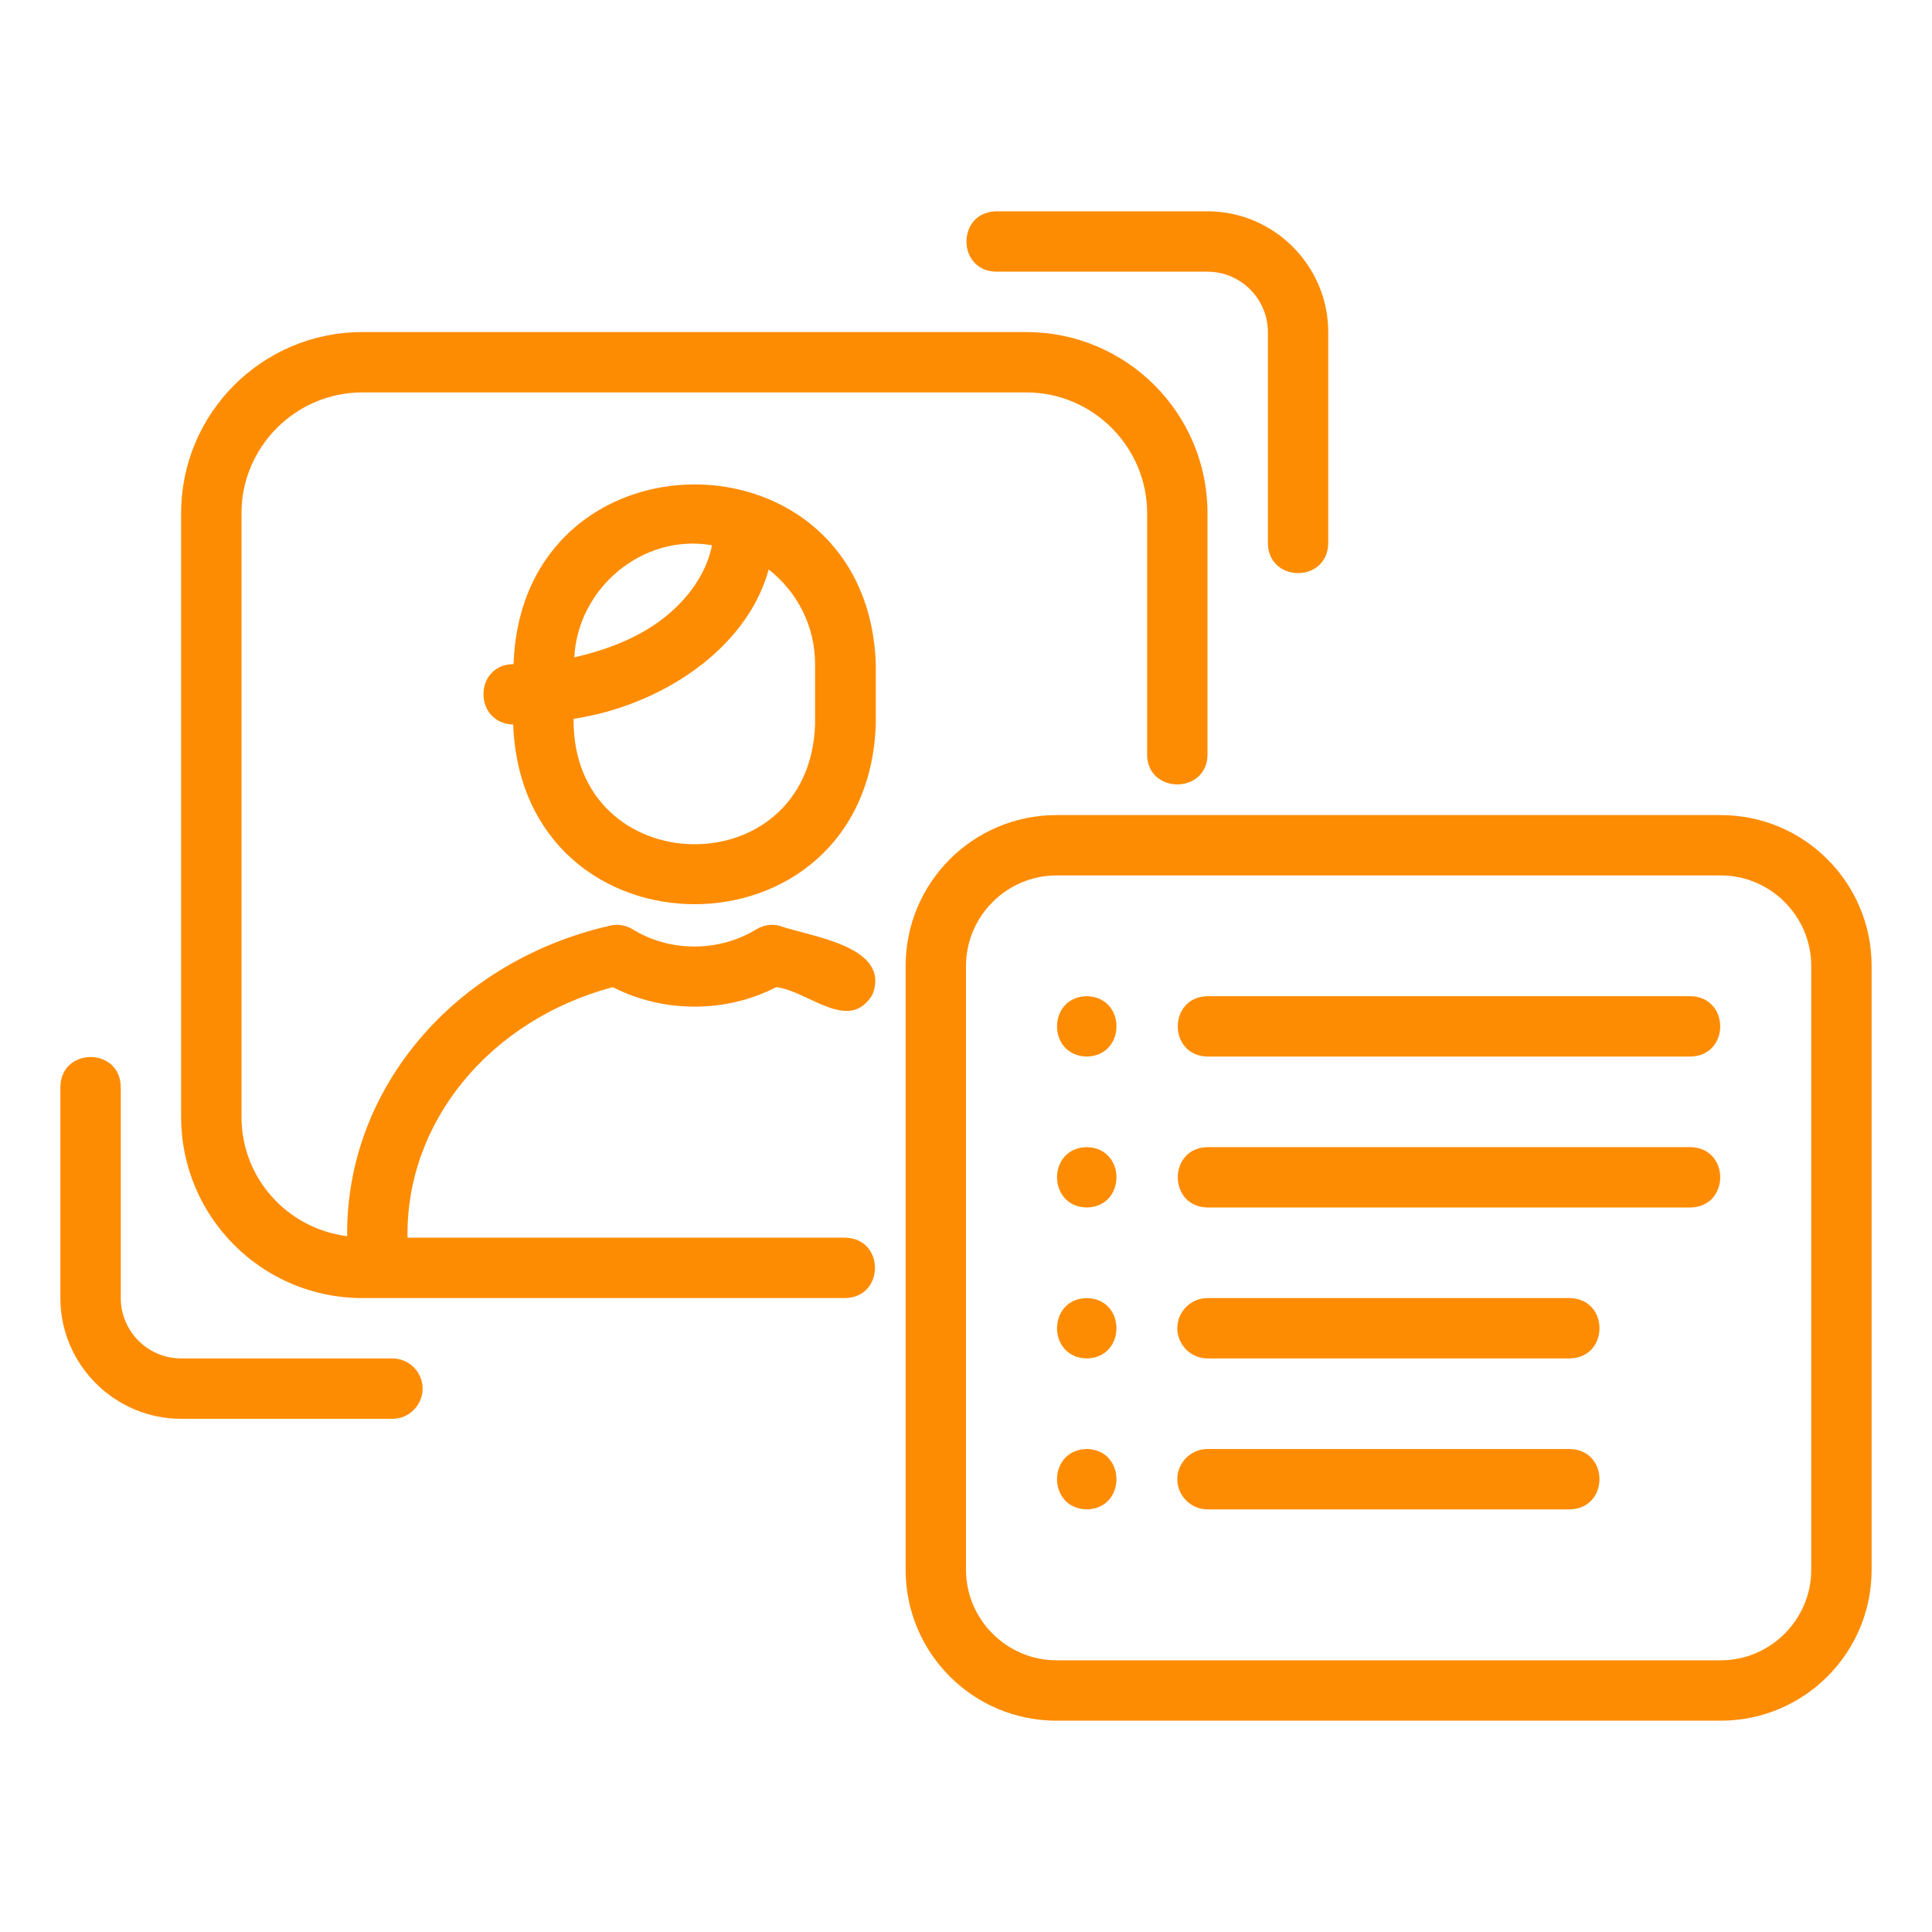
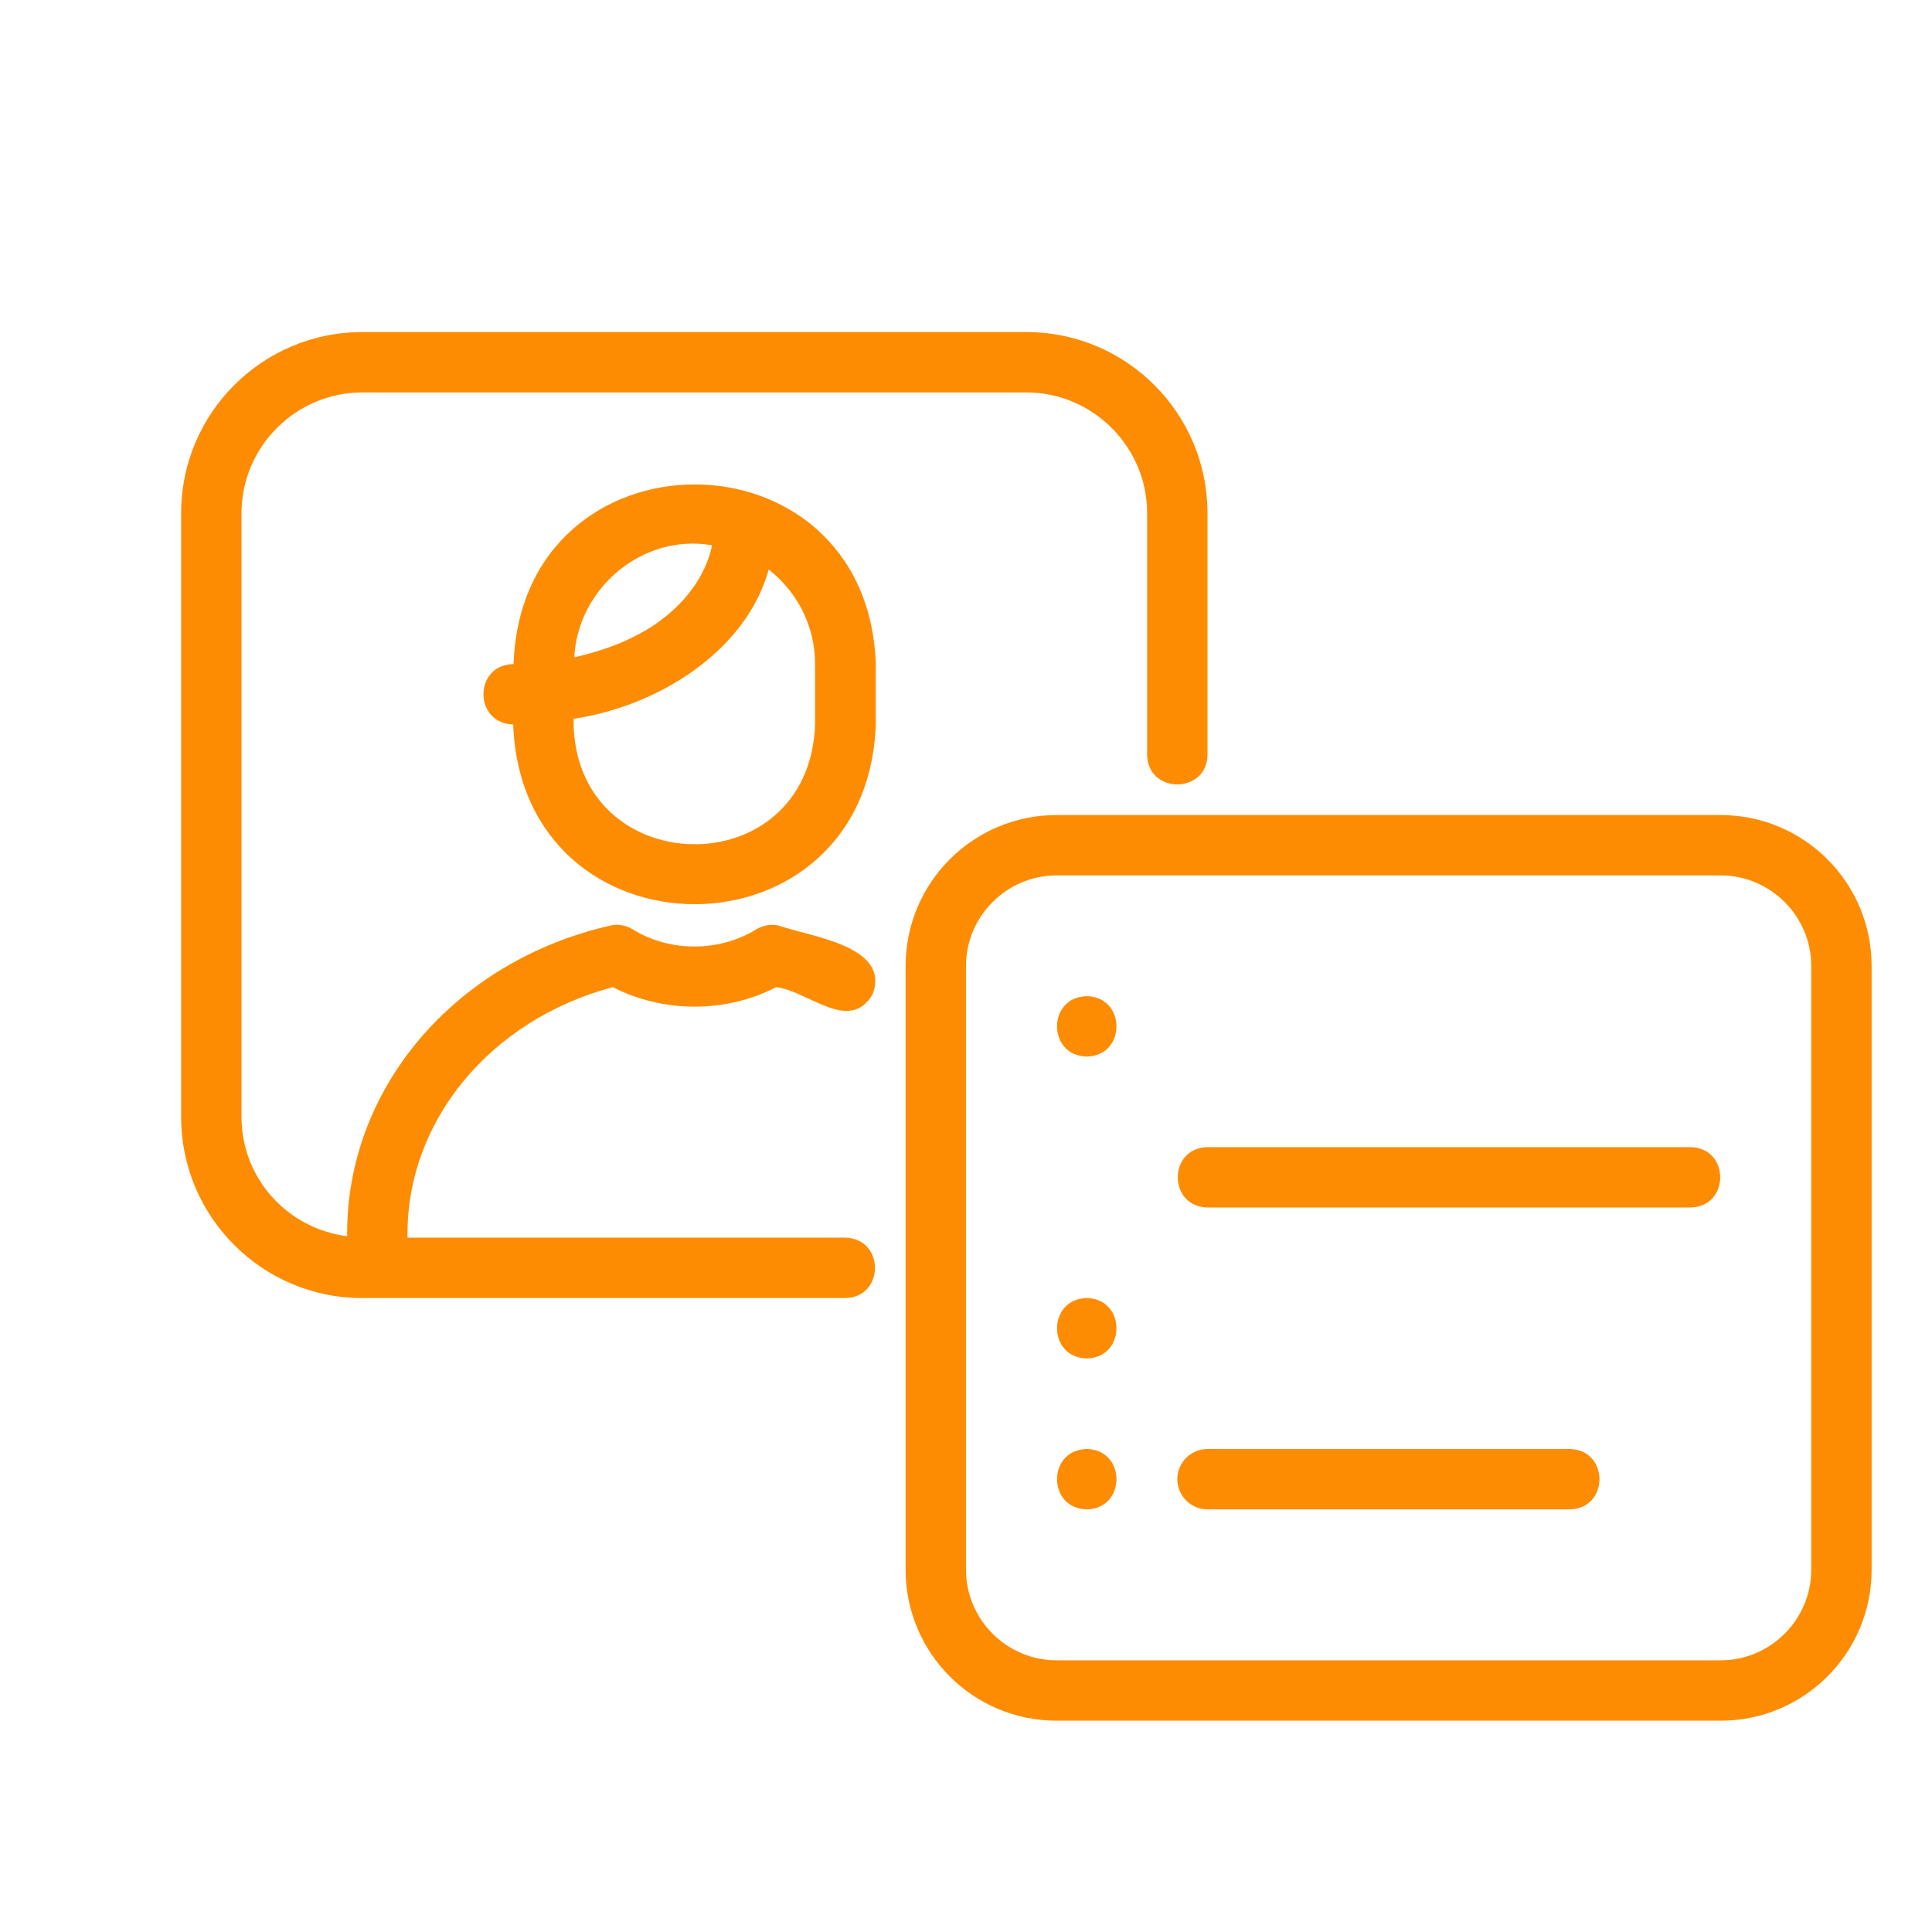
<svg xmlns="http://www.w3.org/2000/svg" width="107" height="107" viewBox="0 0 107 107" fill="none">
-   <path d="M55.172 15.047H66.875C68.714 15.047 70.219 16.552 70.219 18.391V30.094C70.26 32.288 73.521 32.288 73.562 30.094V18.391C73.562 14.713 70.553 11.703 66.875 11.703H55.172C52.977 11.745 52.977 15.005 55.172 15.047Z" fill="#FE8C03" />
-   <path d="M10.031 78.578H21.734C22.654 78.578 23.406 77.826 23.406 76.906C23.406 75.987 22.654 75.234 21.734 75.234H10.031C8.192 75.234 6.688 73.73 6.688 71.891V60.188C6.646 57.993 3.386 57.993 3.344 60.188V71.891C3.344 75.569 6.353 78.578 10.031 78.578Z" fill="#FE8C03" />
  <path d="M28.422 36.781C26.227 36.823 26.227 40.062 28.422 40.125C28.923 53.395 48.025 53.395 48.505 40.125V36.781C48.045 23.511 28.902 23.511 28.443 36.781H28.422ZM42.57 31.536C44.138 32.769 45.141 34.65 45.141 36.781V40.125C44.827 49.174 31.682 48.861 31.766 39.812C36.489 39.101 41.316 36.05 42.57 31.557V31.536ZM36.112 34.691C34.88 35.486 33.396 36.05 31.807 36.405C31.995 32.581 35.59 29.529 39.435 30.198C39.101 31.87 37.931 33.5 36.112 34.691Z" fill="#FE8C03" />
  <path d="M20.062 71.891H46.812C49.007 71.849 49.007 68.589 46.812 68.547H22.57C22.466 62.131 27.126 56.489 33.939 54.67C36.739 56.112 40.209 56.112 42.988 54.67C44.764 54.879 47.022 57.241 48.317 55.088C49.362 52.392 44.932 51.891 43.134 51.264C42.716 51.159 42.257 51.243 41.88 51.473C39.832 52.727 37.116 52.748 35.047 51.473C34.67 51.243 34.232 51.159 33.793 51.264C25.162 53.228 19.143 60.313 19.227 68.463C15.925 68.045 13.375 65.266 13.375 61.859V28.422C13.375 24.744 16.384 21.734 20.062 21.734H56.844C60.522 21.734 63.531 24.744 63.531 28.422V41.797C63.552 43.991 66.854 43.991 66.875 41.797V28.422C66.875 22.884 62.382 18.391 56.844 18.391H20.062C14.524 18.391 10.031 22.884 10.031 28.422V61.859C10.031 67.397 14.524 71.891 20.062 71.891Z" fill="#FE8C03" />
  <path d="M95.297 45.141H58.516C53.897 45.141 50.156 48.881 50.156 53.5V86.938C50.156 91.556 53.897 95.297 58.516 95.297H95.297C99.915 95.297 103.656 91.556 103.656 86.938V53.5C103.656 48.881 99.915 45.141 95.297 45.141ZM100.312 86.938C100.312 89.696 98.055 91.953 95.297 91.953H58.516C55.757 91.953 53.5 89.696 53.5 86.938V53.5C53.5 50.741 55.757 48.484 58.516 48.484H95.297C98.055 48.484 100.312 50.741 100.312 53.5V86.938Z" fill="#FE8C03" />
-   <path d="M93.625 55.172H66.875C64.681 55.214 64.681 58.474 66.875 58.516H93.625C95.819 58.474 95.819 55.214 93.625 55.172Z" fill="#FE8C03" />
  <path d="M93.625 63.531H66.875C64.681 63.573 64.681 66.833 66.875 66.875H93.625C95.819 66.833 95.819 63.573 93.625 63.531Z" fill="#FE8C03" />
-   <path d="M86.938 71.891H66.875C65.956 71.891 65.203 72.643 65.203 73.562C65.203 74.482 65.956 75.234 66.875 75.234H86.938C89.132 75.193 89.132 71.932 86.938 71.891Z" fill="#FE8C03" />
  <path d="M86.938 80.25H66.875C65.956 80.25 65.203 81.002 65.203 81.922C65.203 82.841 65.956 83.594 66.875 83.594H86.938C89.132 83.552 89.132 80.292 86.938 80.25Z" fill="#FE8C03" />
-   <path d="M60.188 63.531C57.993 63.573 57.993 66.833 60.188 66.875C62.382 66.833 62.382 63.573 60.188 63.531Z" fill="#FE8C03" />
  <path d="M60.188 55.172C57.993 55.214 57.993 58.474 60.188 58.516C62.382 58.474 62.382 55.214 60.188 55.172Z" fill="#FE8C03" />
  <path d="M60.188 80.25C57.993 80.292 57.993 83.552 60.188 83.594C62.382 83.552 62.382 80.292 60.188 80.25Z" fill="#FE8C03" />
  <path d="M60.188 71.891C57.993 71.932 57.993 75.193 60.188 75.234C62.382 75.193 62.382 71.932 60.188 71.891Z" fill="#FE8C03" />
</svg>